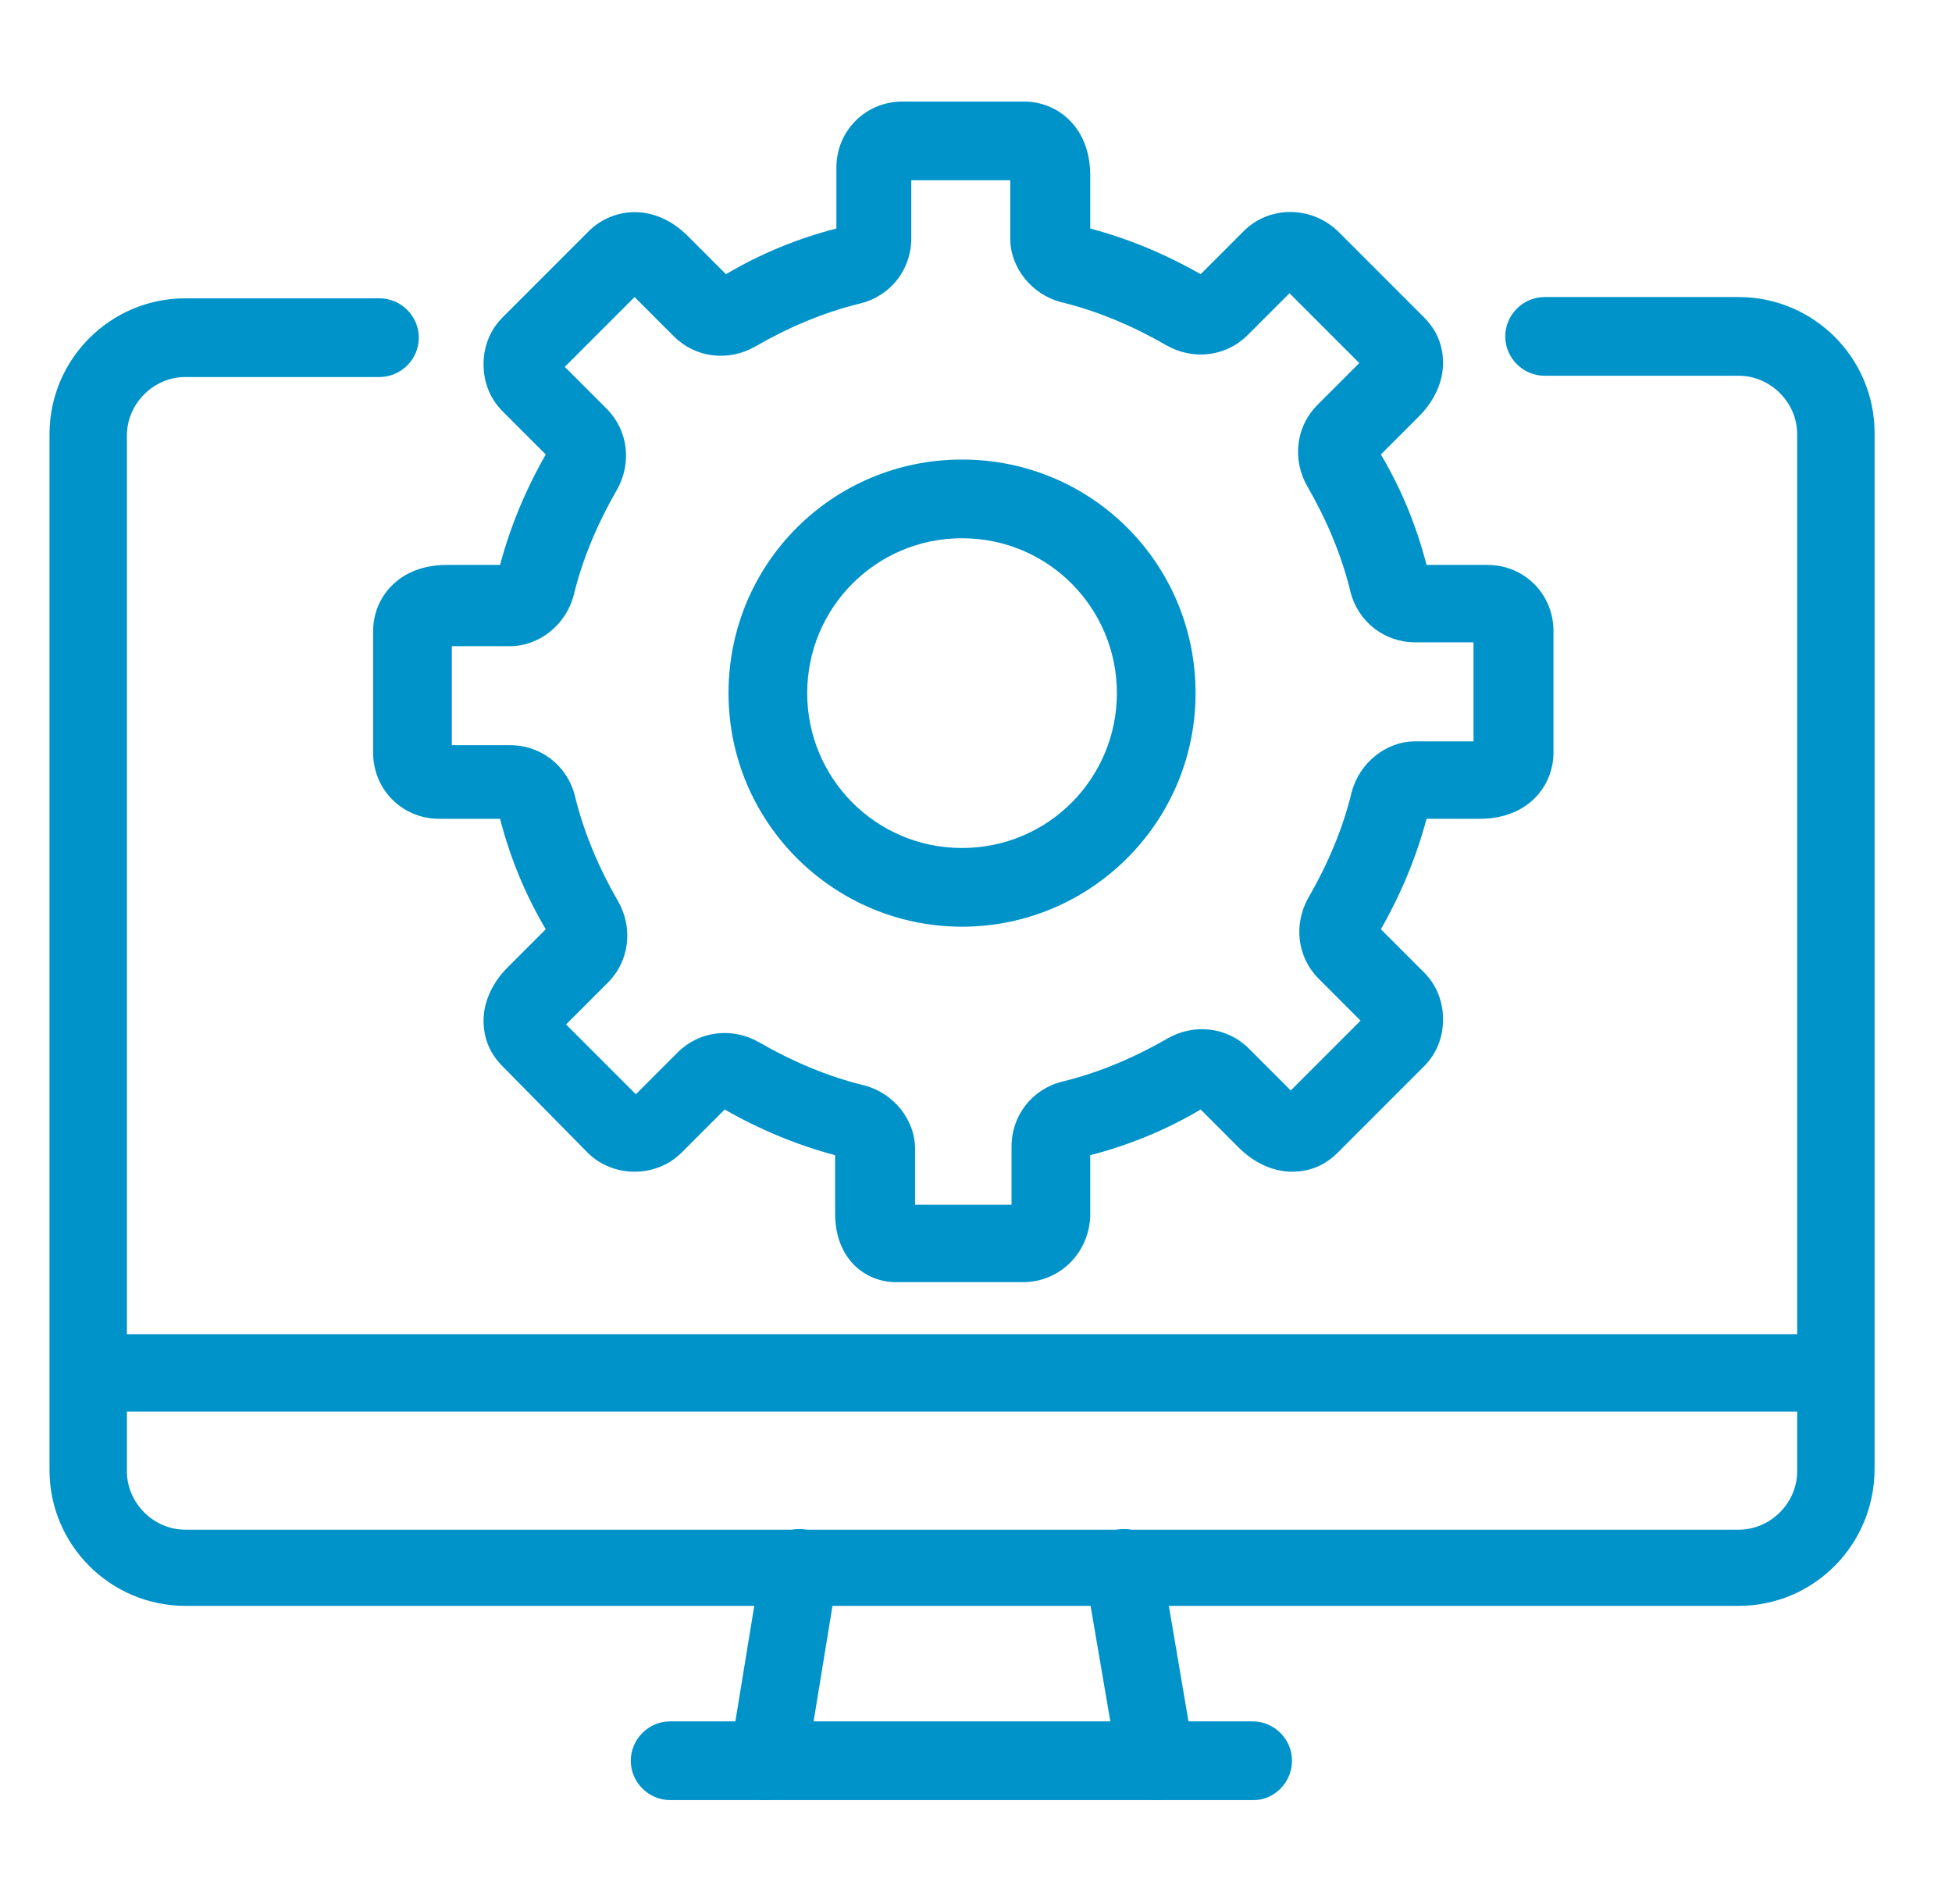
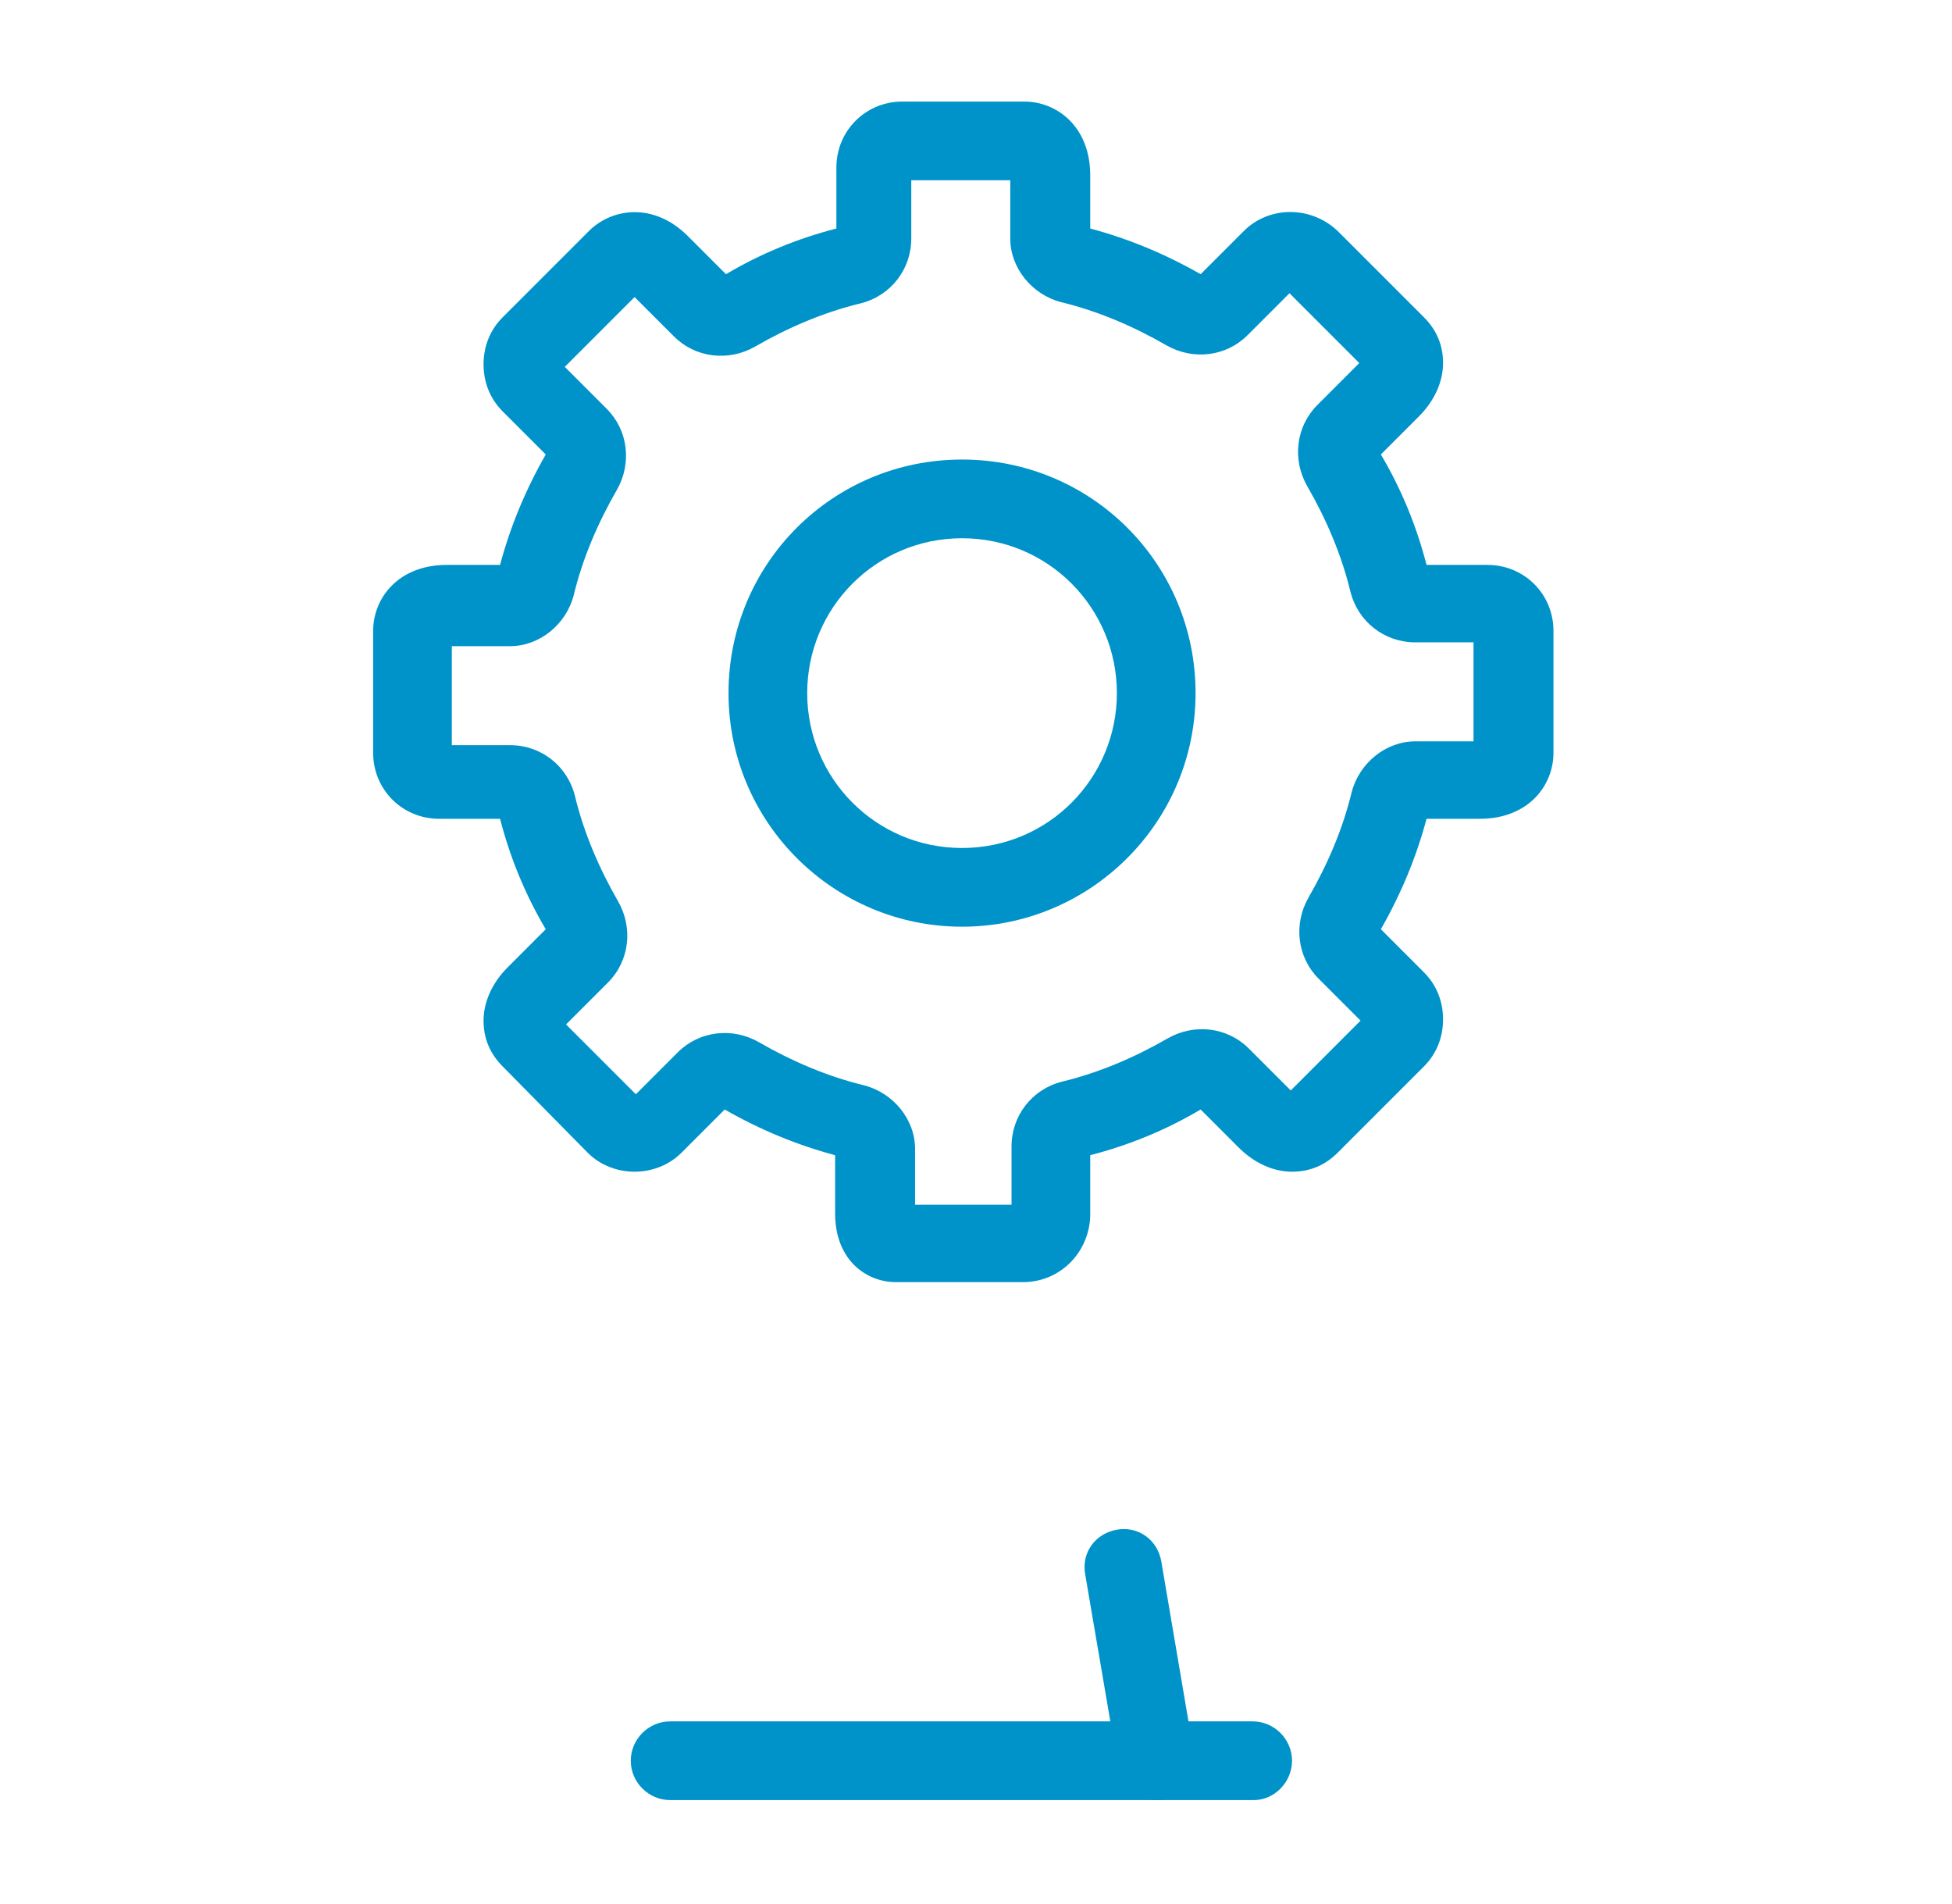
<svg xmlns="http://www.w3.org/2000/svg" version="1.1" id="Layer_1" x="0px" y="0px" viewBox="0 0 153.8 150" style="enable-background:new 0 0 153.8 150;" xml:space="preserve">
  <style type="text/css">
	.st0{fill:#0093C9;}
</style>
  <g>
-     <path class="st0" d="M60.5,141.8c-0.2,0-0.3,0-0.5,0c-1.7-0.3-2.8-1.9-2.5-3.5L60,123c0.3-1.7,1.9-2.8,3.5-2.5   c1.7,0.3,2.8,1.9,2.5,3.5l-2.5,15.3C63.3,140.8,62,141.8,60.5,141.8z" />
    <path class="st0" d="M98.8,141.8H52.8c-1.7,0-3.1-1.4-3.1-3.1s1.4-3.1,3.1-3.1h45.9c1.7,0,3.1,1.4,3.1,3.1S100.4,141.8,98.8,141.8z   " />
    <path class="st0" d="M91.1,141.8c-1.5,0-2.8-1.1-3-2.6L85.5,124c-0.3-1.7,0.8-3.2,2.5-3.5c1.7-0.3,3.2,0.8,3.5,2.5l2.6,15.3   c0.3,1.7-0.8,3.2-2.5,3.5C91.4,141.8,91.3,141.8,91.1,141.8z" />
-     <rect x="6.9" y="105.1" class="st0" width="137.7" height="6.1" />
-     <path class="st0" d="M137,126.5H14.6c-5.9,0-10.7-4.8-10.7-10.7V34.2c0-5.9,4.8-10.7,10.7-10.7h15.3c1.7,0,3.1,1.4,3.1,3.1   c0,1.7-1.4,3.1-3.1,3.1H14.6c-2.5,0-4.6,2.1-4.6,4.6v81.6c0,2.5,2.1,4.6,4.6,4.6H137c2.5,0,4.6-2.1,4.6-4.6V34.2   c0-2.5-2.1-4.6-4.6-4.6h-15.3c-1.7,0-3.1-1.4-3.1-3.1c0-1.7,1.4-3.1,3.1-3.1H137c5.9,0,10.7,4.8,10.7,10.7v81.6   C147.7,121.7,142.9,126.5,137,126.5z" />
    <path class="st0" d="M80.6,101h-10c-2.4,0-4.8-1.8-4.8-5.4V91c-3-0.8-5.9-2-8.7-3.6l-3.4,3.4c-2,2-5.4,2-7.4,0L39.6,84   c-1-1-1.5-2.2-1.5-3.6c0-1.5,0.7-3,1.9-4.2l3-3c-1.6-2.7-2.8-5.6-3.6-8.7h-4.8c-2.9,0-5.2-2.3-5.2-5.2v-9.6c0-2.6,2-5.2,5.8-5.2   h4.2c0.8-3,2-5.9,3.6-8.7l-3.4-3.4c-1-1-1.5-2.3-1.5-3.7s0.5-2.7,1.5-3.7l6.8-6.8c1.8-1.8,5.1-2.3,7.8,0.4l3,3   c2.7-1.6,5.6-2.8,8.7-3.6v-4.8c0-2.9,2.3-5.2,5.2-5.2h9.6c2.6,0,5.2,2,5.2,5.8v4.2c3,0.8,5.9,2,8.7,3.6l3.4-3.4c2-2,5.3-2,7.4,0   l6.8,6.8c1,1,1.5,2.2,1.5,3.6c0,1.5-0.7,3-1.9,4.2l-3,3c1.6,2.7,2.8,5.6,3.6,8.7h4.8c2.9,0,5.2,2.3,5.2,5.2v9.6   c0,2.6-2,5.2-5.8,5.2h-4.2c-0.8,3-2,5.9-3.6,8.7l3.4,3.4c1,1,1.5,2.3,1.5,3.7c0,1.4-0.5,2.7-1.5,3.7l-6.8,6.8c-1,1-2.2,1.5-3.6,1.5   h0c-1.5,0-3-0.7-4.2-1.9l-3-3c-2.7,1.6-5.6,2.8-8.7,3.6v4.8C85.8,98.7,83.5,101,80.6,101z M71.9,94.9h7.8v-4.6c0-2.4,1.6-4.5,4-5.1   c2.9-0.7,5.7-1.9,8.3-3.4c2.1-1.2,4.7-0.9,6.4,0.8l3.3,3.3l5.5-5.5l-3.3-3.3c-1.7-1.7-2-4.3-0.8-6.4c1.5-2.6,2.7-5.4,3.4-8.3   c0.6-2.3,2.7-4,5-4h4.6v-7.8h-4.6c-2.4,0-4.5-1.6-5.1-4c-0.7-2.9-1.9-5.7-3.4-8.3c-1.2-2.1-0.9-4.7,0.8-6.4l3.3-3.3l-5.5-5.5   l-3.3,3.3c-1.7,1.7-4.3,2-6.4,0.8c-2.6-1.5-5.4-2.7-8.3-3.4c-2.3-0.6-4-2.7-4-5v-4.6h-7.8v4.6c0,2.4-1.6,4.5-4,5.1   c-2.9,0.7-5.7,1.9-8.3,3.4c-2.1,1.2-4.7,0.9-6.4-0.8L50,23.4l-5.5,5.5l3.3,3.3c1.7,1.7,2,4.3,0.8,6.4c-1.5,2.6-2.7,5.4-3.4,8.3   c-0.6,2.3-2.7,4-5,4h-4.6v7.8h4.6c2.4,0,4.5,1.6,5.1,4c0.7,2.9,1.9,5.7,3.4,8.3c1.2,2.1,0.9,4.7-0.8,6.4l-3.3,3.3l5.5,5.5l3.3-3.3   c1.7-1.7,4.3-2,6.4-0.8c2.6,1.5,5.4,2.7,8.3,3.4c2.3,0.6,4,2.7,4,5V94.9z M56.6,87.1C56.6,87.1,56.6,87.1,56.6,87.1   C56.6,87.1,56.6,87.1,56.6,87.1z M100.9,86.5C100.9,86.5,100.9,86.5,100.9,86.5L100.9,86.5z M49.4,86.5   C49.4,86.5,49.4,86.5,49.4,86.5L49.4,86.5z M50.7,86.5L50.7,86.5C50.7,86.5,50.7,86.5,50.7,86.5z M107.7,81   C107.7,81,107.7,81,107.7,81L107.7,81z M107.7,79.7C107.7,79.7,107.7,79.7,107.7,79.7L107.7,79.7z M43.9,79.7L43.9,79.7   C43.9,79.7,43.9,79.7,43.9,79.7z M107.7,29.5C107.7,29.5,107.7,29.5,107.7,29.5L107.7,29.5z M43.9,29.5L43.9,29.5   C43.9,29.5,43.9,29.5,43.9,29.5z M43.9,28.2L43.9,28.2C43.9,28.2,43.9,28.2,43.9,28.2z" />
    <path class="st0" d="M75.8,73c-10.1,0-18.4-8.2-18.4-18.4s8.2-18.4,18.4-18.4s18.4,8.2,18.4,18.4S85.9,73,75.8,73z M75.8,42.4   c-6.8,0-12.2,5.5-12.2,12.2S69,66.8,75.8,66.8c6.8,0,12.2-5.5,12.2-12.2S82.6,42.4,75.8,42.4z" />
  </g>
</svg>